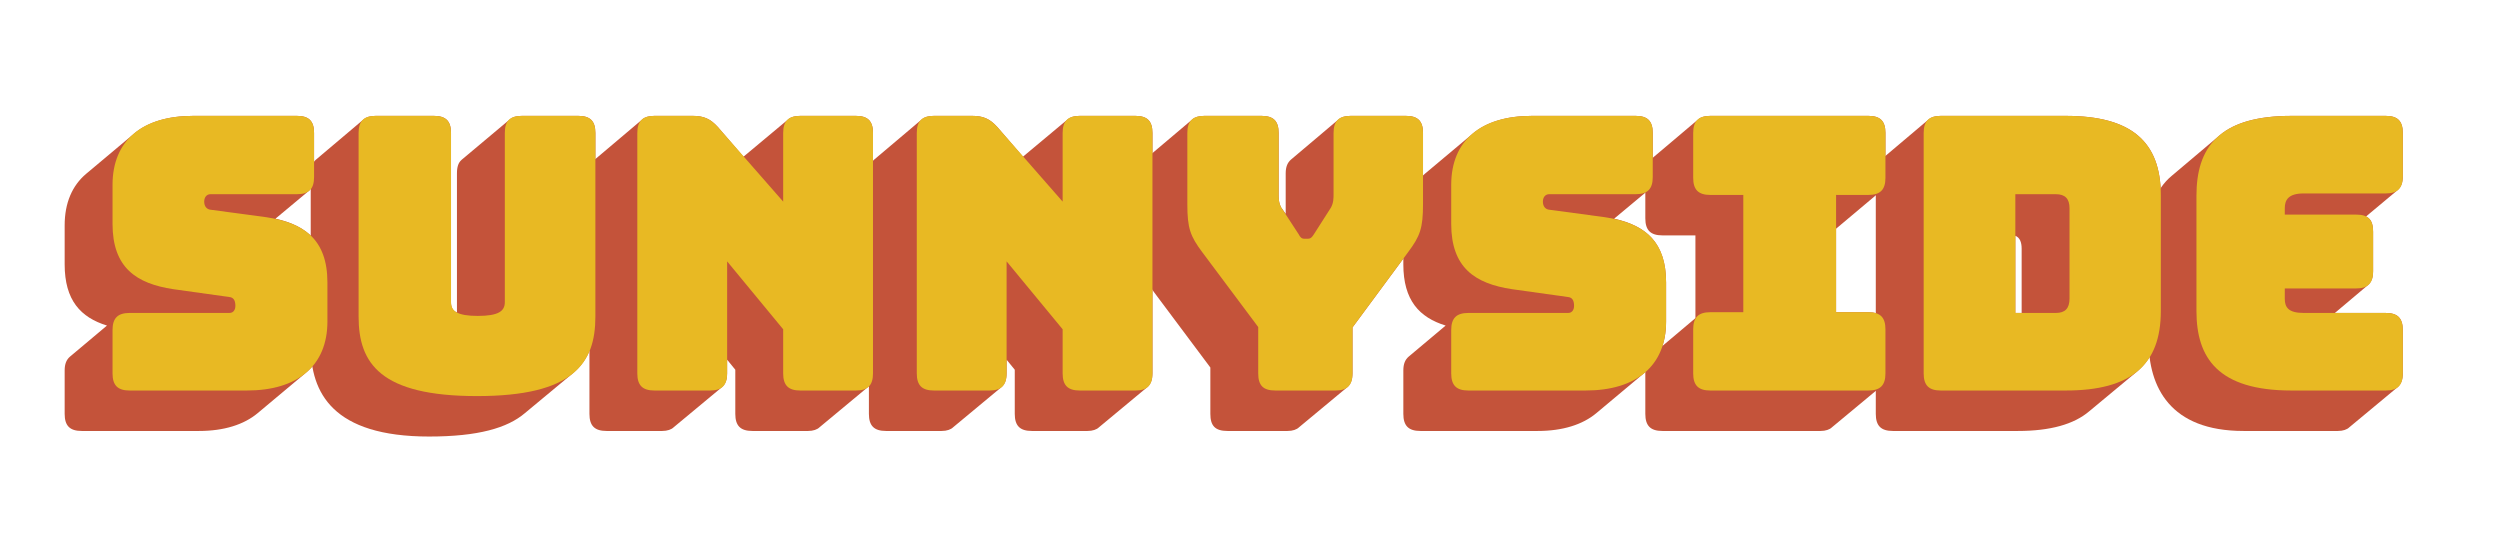
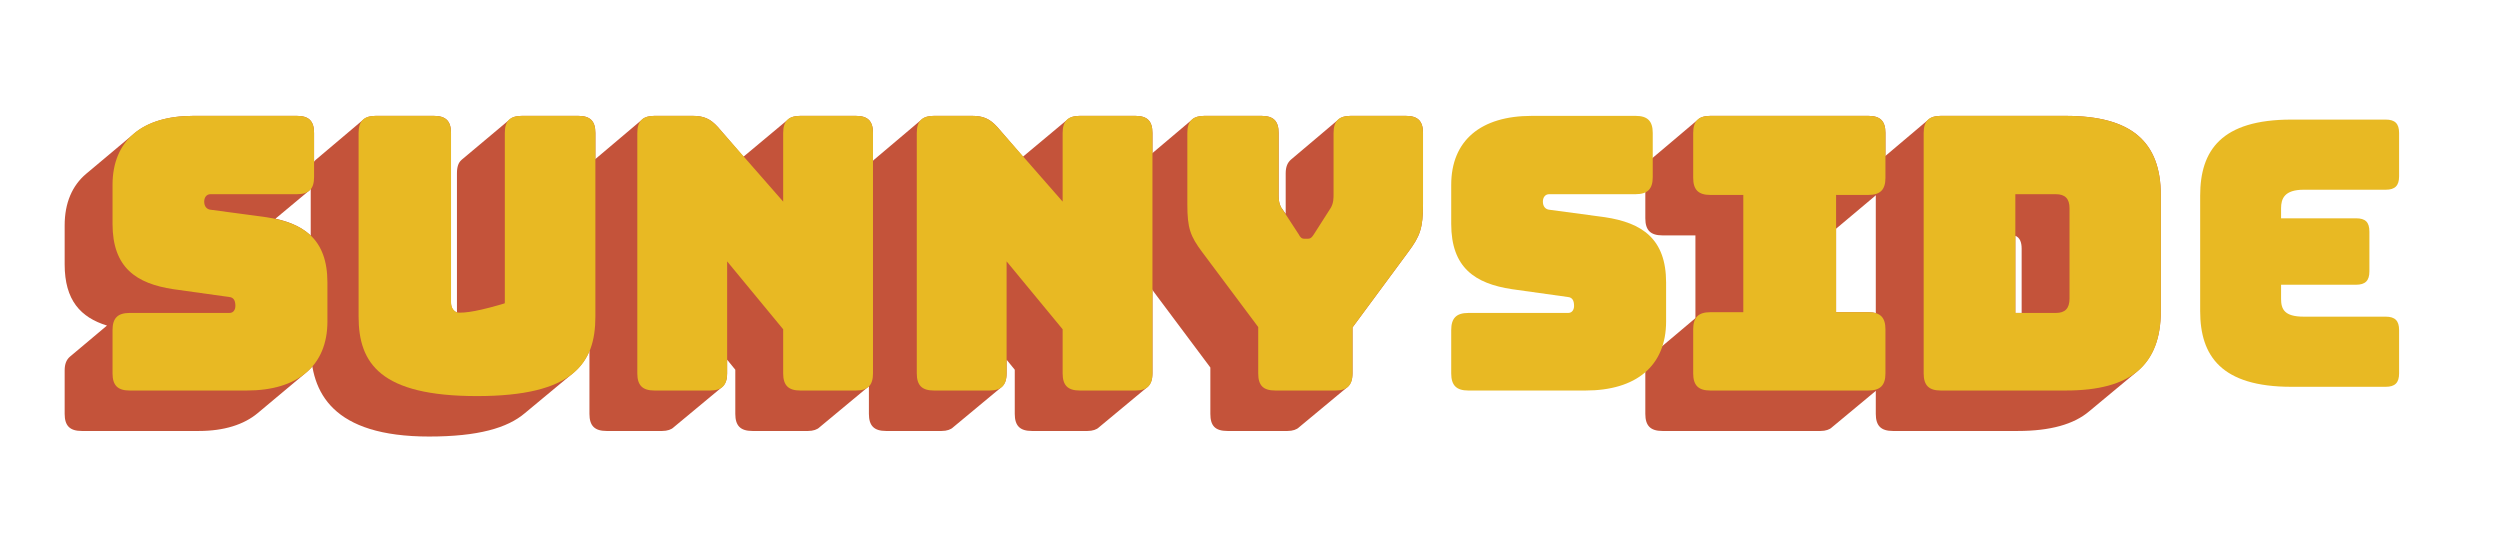
<svg xmlns="http://www.w3.org/2000/svg" xmlns:xlink="http://www.w3.org/1999/xlink" version="1.1" width="970" height="208">
  <defs>
    <path id="shade-notdef" d="M735 -159C749 -159 760 -155 766 -149L896 -41C905 -33 910 -22 910 -4V724C910 756 896 770 864 770H136C122 770 111 767 104 761L-25 652C-34 644 -39 633 -39 615V-113C-39 -145 -25 -159 7 -159ZM711 591V20H160V591Z" />
-     <path id="shade-e10a" d="M429 -119C443 -119 454 -115 460 -109L590 -1C599 7 604 18 604 36V153C604 185 590 199 558 199H421L510 274C519 282 524 293 524 311V418C524 440 518 453 505 459L590 530C599 538 604 549 604 567V684C604 716 590 730 558 730H304C212 730 150 711 111 678L-18 569C-64 531 -81 474 -81 406V125C-81 -1 -23 -119 175 -119ZM310 747ZM310 0Z" />
    <path id="shade-53" d="M-42 -119H274C341 -119 395 -102 432 -71L561 37C600 69 620 116 620 176V281C620 389 565 434 480 453L570 528C579 536 584 547 584 565V684C584 716 570 730 538 730H258C190 730 136 713 100 683L-30 574C-68 542 -88 495 -88 435V330C-88 233 -45 187 26 165L-74 81C-83 73 -88 62 -88 44V-73C-88 -105 -74 -119 -42 -119Z" />
    <path id="shade-64" d="M505 -66 635 42C677 78 698 131 698 204V516C698 661 618 730 442 730H105C91 730 80 727 73 721L-56 612C-65 604 -70 593 -70 575V-73C-70 -105 -56 -119 -24 -119H313C400 -119 464 -101 505 -66ZM323 372V199H306V407C318 402 323 390 323 372Z" />
    <path id="shade-69" d="M386 -119C400 -119 411 -115 417 -109L547 -1C556 7 561 18 561 36V155C561 187 547 201 515 201H428V426L547 526C556 534 561 545 561 563V684C561 716 547 730 515 730H89C75 730 64 727 57 721L-72 612C-81 604 -86 593 -86 575V454C-86 422 -72 408 -40 408H49V185L-72 83C-81 75 -86 64 -86 46V-73C-86 -105 -72 -119 -40 -119Z" />
    <path id="shade-6e" d="M287 -1C296 7 301 18 301 36V73L323 46V-73C323 -105 337 -119 369 -119H519C533 -119 544 -115 550 -109L680 -1C689 7 694 18 694 36V684C694 716 680 730 648 730H498C484 730 473 727 466 721L345 620L276 700C256 722 238 730 209 730H105C91 730 80 727 73 721L-56 612C-65 604 -70 593 -70 575V-73C-70 -105 -56 -119 -24 -119H126C140 -119 151 -115 157 -109Z" />
-     <path id="shade-73" d="M-42 -119H274C341 -119 395 -102 432 -71L561 37C600 69 620 116 620 176V281C620 389 565 434 480 453L570 528C579 536 584 547 584 565V684C584 716 570 730 538 730H258C190 730 136 713 100 683L-30 574C-68 542 -88 495 -88 435V330C-88 233 -45 187 26 165L-74 81C-83 73 -88 62 -88 44V-73C-88 -105 -74 -119 -42 -119Z" />
    <path id="shade-75" d="M244 -134C376 -134 455 -111 502 -71L632 37C677 75 692 127 692 189V684C692 716 678 730 646 730H494C479 730 469 727 462 721L332 612L331 611C323 604 319 593 319 575V200C306 206 303 216 303 228V684C303 716 289 730 257 730H100C86 730 75 727 68 721L-61 612C-70 604 -75 593 -75 575V110C-75 -16 -16 -134 244 -134Z" />
    <path id="shade-79" d="M305 -119C319 -119 330 -115 336 -109L466 -1C475 7 480 18 480 36V160L630 363C662 406 670 427 670 492V684C670 716 656 730 624 730H475C461 730 450 727 443 721L314 612C305 604 300 593 300 575V466L288 483C281 496 281 508 281 520V684C281 716 267 730 235 730H81C67 730 56 727 49 721L-80 612C-89 604 -94 593 -94 575V383C-94 318 -86 297 -54 254L97 52V-73C97 -105 110 -119 143 -119ZM352 747ZM352 0Z" />
    <path id="outline-notdef" d="M864 -30C882 -30 890 -22 890 -4V724C890 742 882 750 864 750H136C118 750 110 742 110 724V-4C110 -22 118 -30 136 -30ZM860 720V0H140V720Z" />
-     <path id="outline-e10a" d="M304 -10H558C590 -10 604 4 604 36V153C604 185 590 199 558 199H337C296 199 286 214 286 237V265H478C510 265 524 279 524 311V418C524 451 510 464 478 464H286V481C286 503 295 521 337 521H558C590 521 604 535 604 567V684C604 716 590 730 558 730H304C106 730 48 642 48 515V204C48 78 106 -10 304 -10ZM310 747ZM310 0Z" />
    <path id="outline-53" d="M620 176V281C620 399 555 442 455 457L306 477C294 478 288 487 288 499C288 510 294 519 305 519H538C570 519 584 533 584 565V684C584 716 570 730 538 730H258C121 730 41 664 41 544V439C41 321 105 278 205 263L355 242C367 241 372 233 372 218C372 208 367 199 356 199H87C55 199 41 185 41 153V36C41 4 55 -10 87 -10H403C539 -10 620 56 620 176Z" />
    <path id="outline-64" d="M698 204V516C698 661 618 730 442 730H105C73 730 59 716 59 684V36C59 4 73 -10 105 -10H442C618 -10 698 59 698 204ZM415 519C440 519 452 507 452 481V238C452 211 440 199 415 199H306V519Z" />
    <path id="outline-69" d="M89 -10H515C547 -10 561 4 561 36V155C561 187 547 201 515 201H428V517H515C547 517 561 531 561 563V684C561 716 547 730 515 730H89C57 730 43 716 43 684V563C43 531 57 517 89 517H178V201H89C57 201 43 187 43 155V36C43 4 57 -10 89 -10Z" />
    <path id="outline-6e" d="M255 -10C287 -10 301 4 301 36V338L452 155V36C452 4 466 -10 498 -10H648C680 -10 694 4 694 36V684C694 716 680 730 648 730H498C466 730 452 716 452 684V499L276 700C256 722 238 730 209 730H105C73 730 59 716 59 684V36C59 4 73 -10 105 -10Z" />
    <path id="outline-73" d="M620 176V281C620 399 555 442 455 457L306 477C294 478 288 487 288 499C288 510 294 519 305 519H538C570 519 584 533 584 565V684C584 716 570 730 538 730H258C121 730 41 664 41 544V439C41 321 105 278 205 263L355 242C367 241 372 233 372 218C372 208 367 199 356 199H87C55 199 41 185 41 153V36C41 4 55 -10 87 -10H403C539 -10 620 56 620 176Z" />
    <path id="outline-75" d="M692 684C692 716 678 730 646 730H494C461 730 448 716 448 684V228C448 204 431 191 375 191C320 191 303 204 303 228V684C303 716 289 730 257 730H100C68 730 54 716 54 684V189C54 63 113 -25 373 -25C633 -25 692 63 692 189Z" />
    <path id="outline-79" d="M272 -10H434C466 -10 480 4 480 36V160L630 363C662 406 670 427 670 492V684C670 716 656 730 624 730H475C443 730 429 716 429 684V520C429 508 429 496 422 483L376 411C371 403 367 399 360 399H350C343 399 339 403 335 411L288 483C281 496 281 508 281 520V684C281 716 267 730 235 730H81C49 730 35 716 35 684V492C35 427 43 406 75 363L226 161V36C226 4 239 -10 272 -10ZM352 747ZM352 0Z" />
-     <path id="regular-notdef" d="M900 -4V724C900 749 889 760 864 760H136C111 760 100 749 100 724V-4C100 -29 111 -40 136 -40H864C889 -40 900 -29 900 -4ZM850 10H150V710H850Z" />
    <path id="regular-e10a" d="M594 36V153C594 178 583 189 558 189H337C285 189 276 209 276 237V275H478C503 275 514 286 514 311V418C514 444 503 454 478 454H276V481C276 507 285 531 337 531H558C583 531 594 542 594 567V684C594 709 583 720 558 720H304C115 720 58 637 58 515V204C58 83 115 0 304 0H558C583 0 594 11 594 36ZM310 747ZM310 0Z" />
    <path id="regular-53" d="M403 0C532 0 610 62 610 176V281C610 393 548 433 454 447L305 467C288 469 278 481 278 499C278 517 288 529 305 529H538C563 529 574 540 574 565V684C574 709 563 720 538 720H258C128 720 51 658 51 544V439C51 327 112 287 206 273L356 252C373 250 382 241 382 218C382 202 373 189 356 189H87C62 189 51 178 51 153V36C51 11 62 0 87 0Z" />
    <path id="regular-64" d="M442 0C610 0 688 65 688 204V516C688 655 610 720 442 720H105C80 720 69 709 69 684V36C69 11 80 0 105 0ZM296 529H415C447 529 462 514 462 481V238C462 204 447 189 415 189H296Z" />
    <path id="regular-69" d="M89 0H515C540 0 551 11 551 36V155C551 180 540 191 515 191H418V527H515C540 527 551 538 551 563V684C551 709 540 720 515 720H89C64 720 53 709 53 684V563C53 538 64 527 89 527H188V191H89C64 191 53 180 53 155V36C53 11 64 0 89 0Z" />
    <path id="regular-6e" d="M255 0C280 0 291 11 291 36V366L462 159V36C462 11 473 0 498 0H648C673 0 684 11 684 36V684C684 709 673 720 648 720H498C473 720 462 709 462 684V471L268 693C251 713 235 720 209 720H105C80 720 69 709 69 684V36C69 11 80 0 105 0Z" />
    <path id="regular-73" d="M403 0C532 0 610 62 610 176V281C610 393 548 433 454 447L305 467C288 469 278 481 278 499C278 517 288 529 305 529H538C563 529 574 540 574 565V684C574 709 563 720 538 720H258C128 720 51 658 51 544V439C51 327 112 287 206 273L356 252C373 250 382 241 382 218C382 202 373 189 356 189H87C62 189 51 178 51 153V36C51 11 62 0 87 0Z" />
-     <path id="regular-75" d="M682 189V684C682 709 671 720 646 720H494C468 720 458 709 458 684V228C458 201 446 181 375 181C305 181 293 201 293 228V684C293 709 282 720 257 720H100C75 720 64 709 64 684V189C64 67 125 -15 373 -15C621 -15 682 67 682 189Z" />
+     <path id="regular-75" d="M682 189V684C682 709 671 720 646 720H494C468 720 458 709 458 684V228C305 181 293 201 293 228V684C293 709 282 720 257 720H100C75 720 64 709 64 684V189C64 67 125 -15 373 -15C621 -15 682 67 682 189Z" />
    <path id="regular-79" d="M434 0C459 0 470 11 470 36V163L622 369C652 410 660 430 660 492V684C660 709 649 720 624 720H475C450 720 439 709 439 684V520C439 506 439 492 430 478L384 406C377 394 371 389 360 389H350C339 389 333 394 326 406L280 478C271 492 271 506 271 520V684C271 709 260 720 235 720H81C56 720 45 709 45 684V492C45 430 52 410 83 369L236 164V36C236 11 246 0 272 0ZM352 747ZM352 0Z" />
  </defs>
  <rect x="0" y="0" width="970" height="208" style="stroke:none;fill:#009fef;opacity:0" />
  <use transform="translate(37.76 150.08) scale(0.144 -0.144)" xlink:href="#shade-53" style="stroke:none;fill:#C4533A" />
  <use transform="translate(131.36 150.08) scale(0.144 -0.144)" xlink:href="#shade-75" style="stroke:none;fill:#C4533A" />
  <use transform="translate(238.784 150.08) scale(0.144 -0.144)" xlink:href="#shade-6e" style="stroke:none;fill:#C4533A" />
  <use transform="translate(347.216 150.08) scale(0.144 -0.144)" xlink:href="#shade-6e" style="stroke:none;fill:#C4533A" />
  <use transform="translate(455.648 150.08) scale(0.144 -0.144)" xlink:href="#shade-79" style="stroke:none;fill:#C4533A" />
  <use transform="translate(557.168 150.08) scale(0.144 -0.144)" xlink:href="#shade-73" style="stroke:none;fill:#C4533A" />
  <use transform="translate(650.768 150.08) scale(0.144 -0.144)" xlink:href="#shade-69" style="stroke:none;fill:#C4533A" />
  <use transform="translate(737.888 150.08) scale(0.144 -0.144)" xlink:href="#shade-64" style="stroke:none;fill:#C4533A" />
  <use transform="translate(845.312 150.08) scale(0.144 -0.144)" xlink:href="#shade-e10a" style="stroke:none;fill:#C4533A" />
  <use transform="translate(37.76 150.08) scale(0.144 -0.144)" xlink:href="#outline-53" style="stroke:none;fill:#e8b923" />
  <use transform="translate(131.36 150.08) scale(0.144 -0.144)" xlink:href="#outline-75" style="stroke:none;fill:#e8b923" />
  <use transform="translate(238.784 150.08) scale(0.144 -0.144)" xlink:href="#outline-6e" style="stroke:none;fill:#e8b923" />
  <use transform="translate(347.216 150.08) scale(0.144 -0.144)" xlink:href="#outline-6e" style="stroke:none;fill:#e8b923" />
  <use transform="translate(455.648 150.08) scale(0.144 -0.144)" xlink:href="#outline-79" style="stroke:none;fill:#e8b923" />
  <use transform="translate(557.168 150.08) scale(0.144 -0.144)" xlink:href="#outline-73" style="stroke:none;fill:#e8b923" />
  <use transform="translate(650.768 150.08) scale(0.144 -0.144)" xlink:href="#outline-69" style="stroke:none;fill:#e8b923" />
  <use transform="translate(737.888 150.08) scale(0.144 -0.144)" xlink:href="#outline-64" style="stroke:none;fill:#e8b923" />
  <use transform="translate(845.312 150.08) scale(0.144 -0.144)" xlink:href="#outline-e10a" style="stroke:none;fill:#e8b923" />
  <use transform="translate(37.76 150.08) scale(0.144 -0.144)" xlink:href="#regular-53" style="stroke:none;fill:#e8b923" />
  <use transform="translate(131.36 150.08) scale(0.144 -0.144)" xlink:href="#regular-75" style="stroke:none;fill:#e8b923" />
  <use transform="translate(238.784 150.08) scale(0.144 -0.144)" xlink:href="#regular-6e" style="stroke:none;fill:#e8b923" />
  <use transform="translate(347.216 150.08) scale(0.144 -0.144)" xlink:href="#regular-6e" style="stroke:none;fill:#e8b923" />
  <use transform="translate(455.648 150.08) scale(0.144 -0.144)" xlink:href="#regular-79" style="stroke:none;fill:#e8b923" />
  <use transform="translate(557.168 150.08) scale(0.144 -0.144)" xlink:href="#regular-73" style="stroke:none;fill:#e8b923" />
  <use transform="translate(650.768 150.08) scale(0.144 -0.144)" xlink:href="#regular-69" style="stroke:none;fill:#e8b923" />
  <use transform="translate(737.888 150.08) scale(0.144 -0.144)" xlink:href="#regular-64" style="stroke:none;fill:#e8b923" />
  <use transform="translate(845.312 150.08) scale(0.144 -0.144)" xlink:href="#regular-e10a" style="stroke:none;fill:#e8b923" />
</svg>